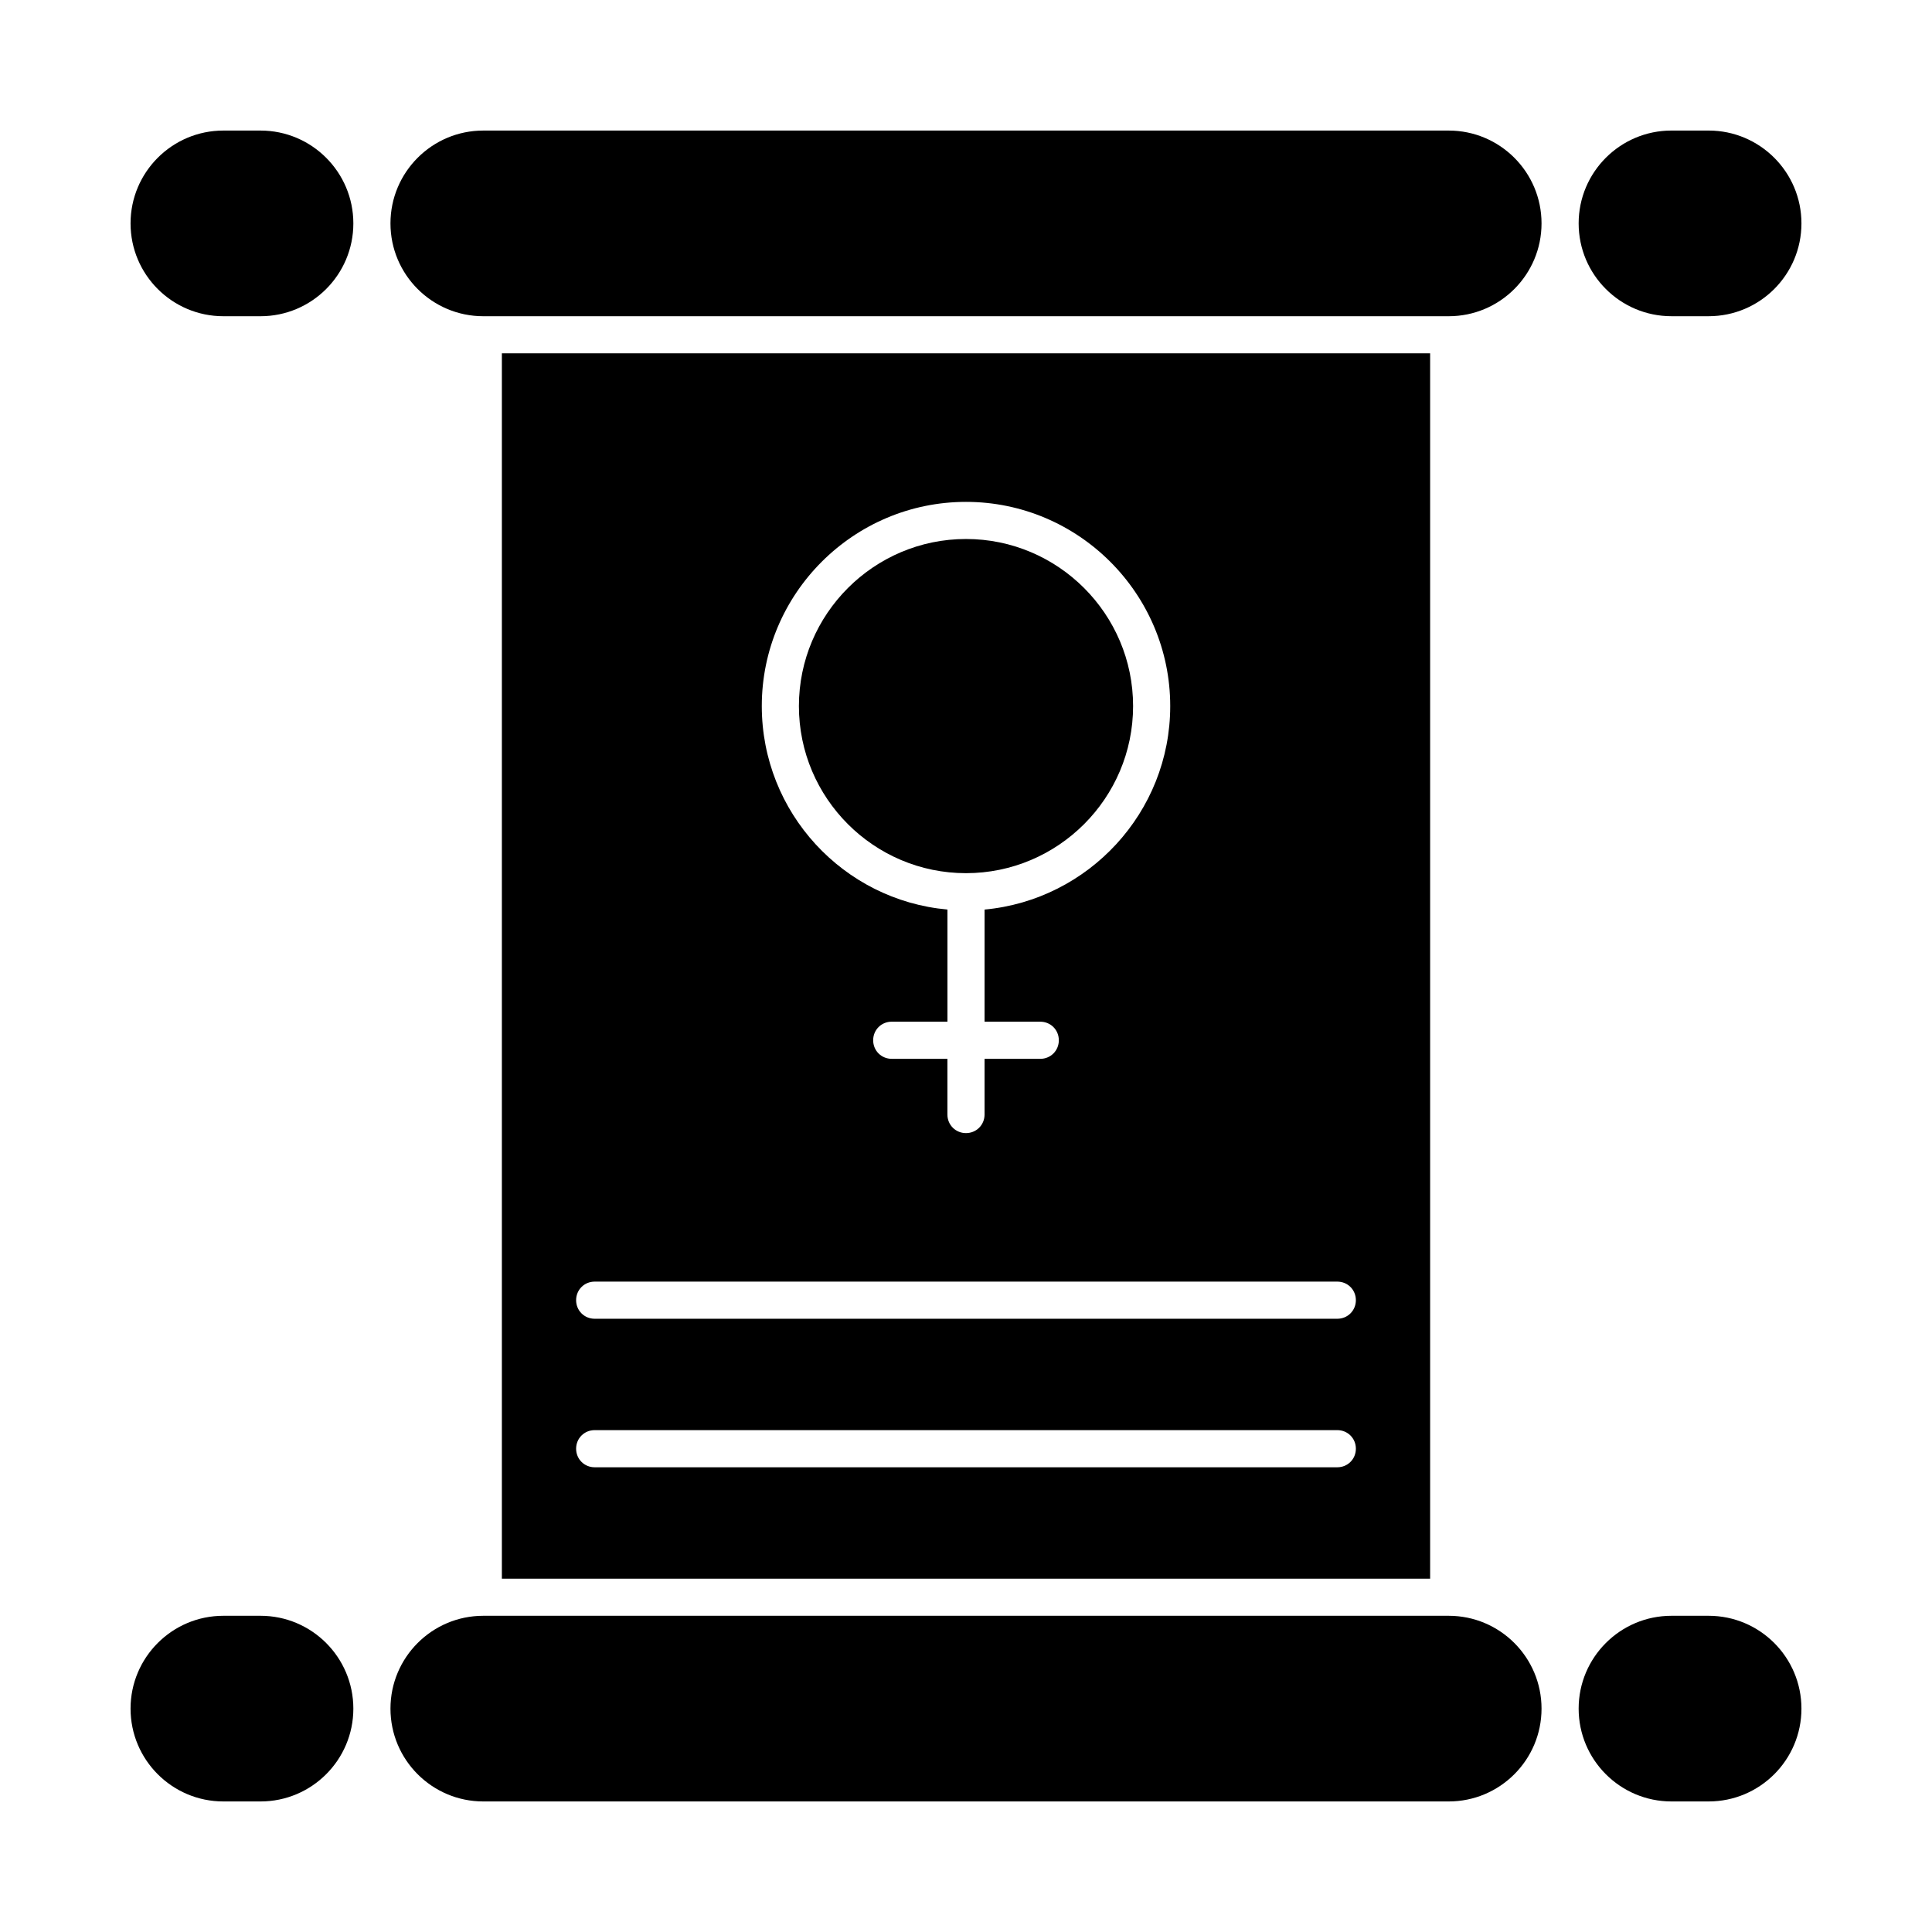
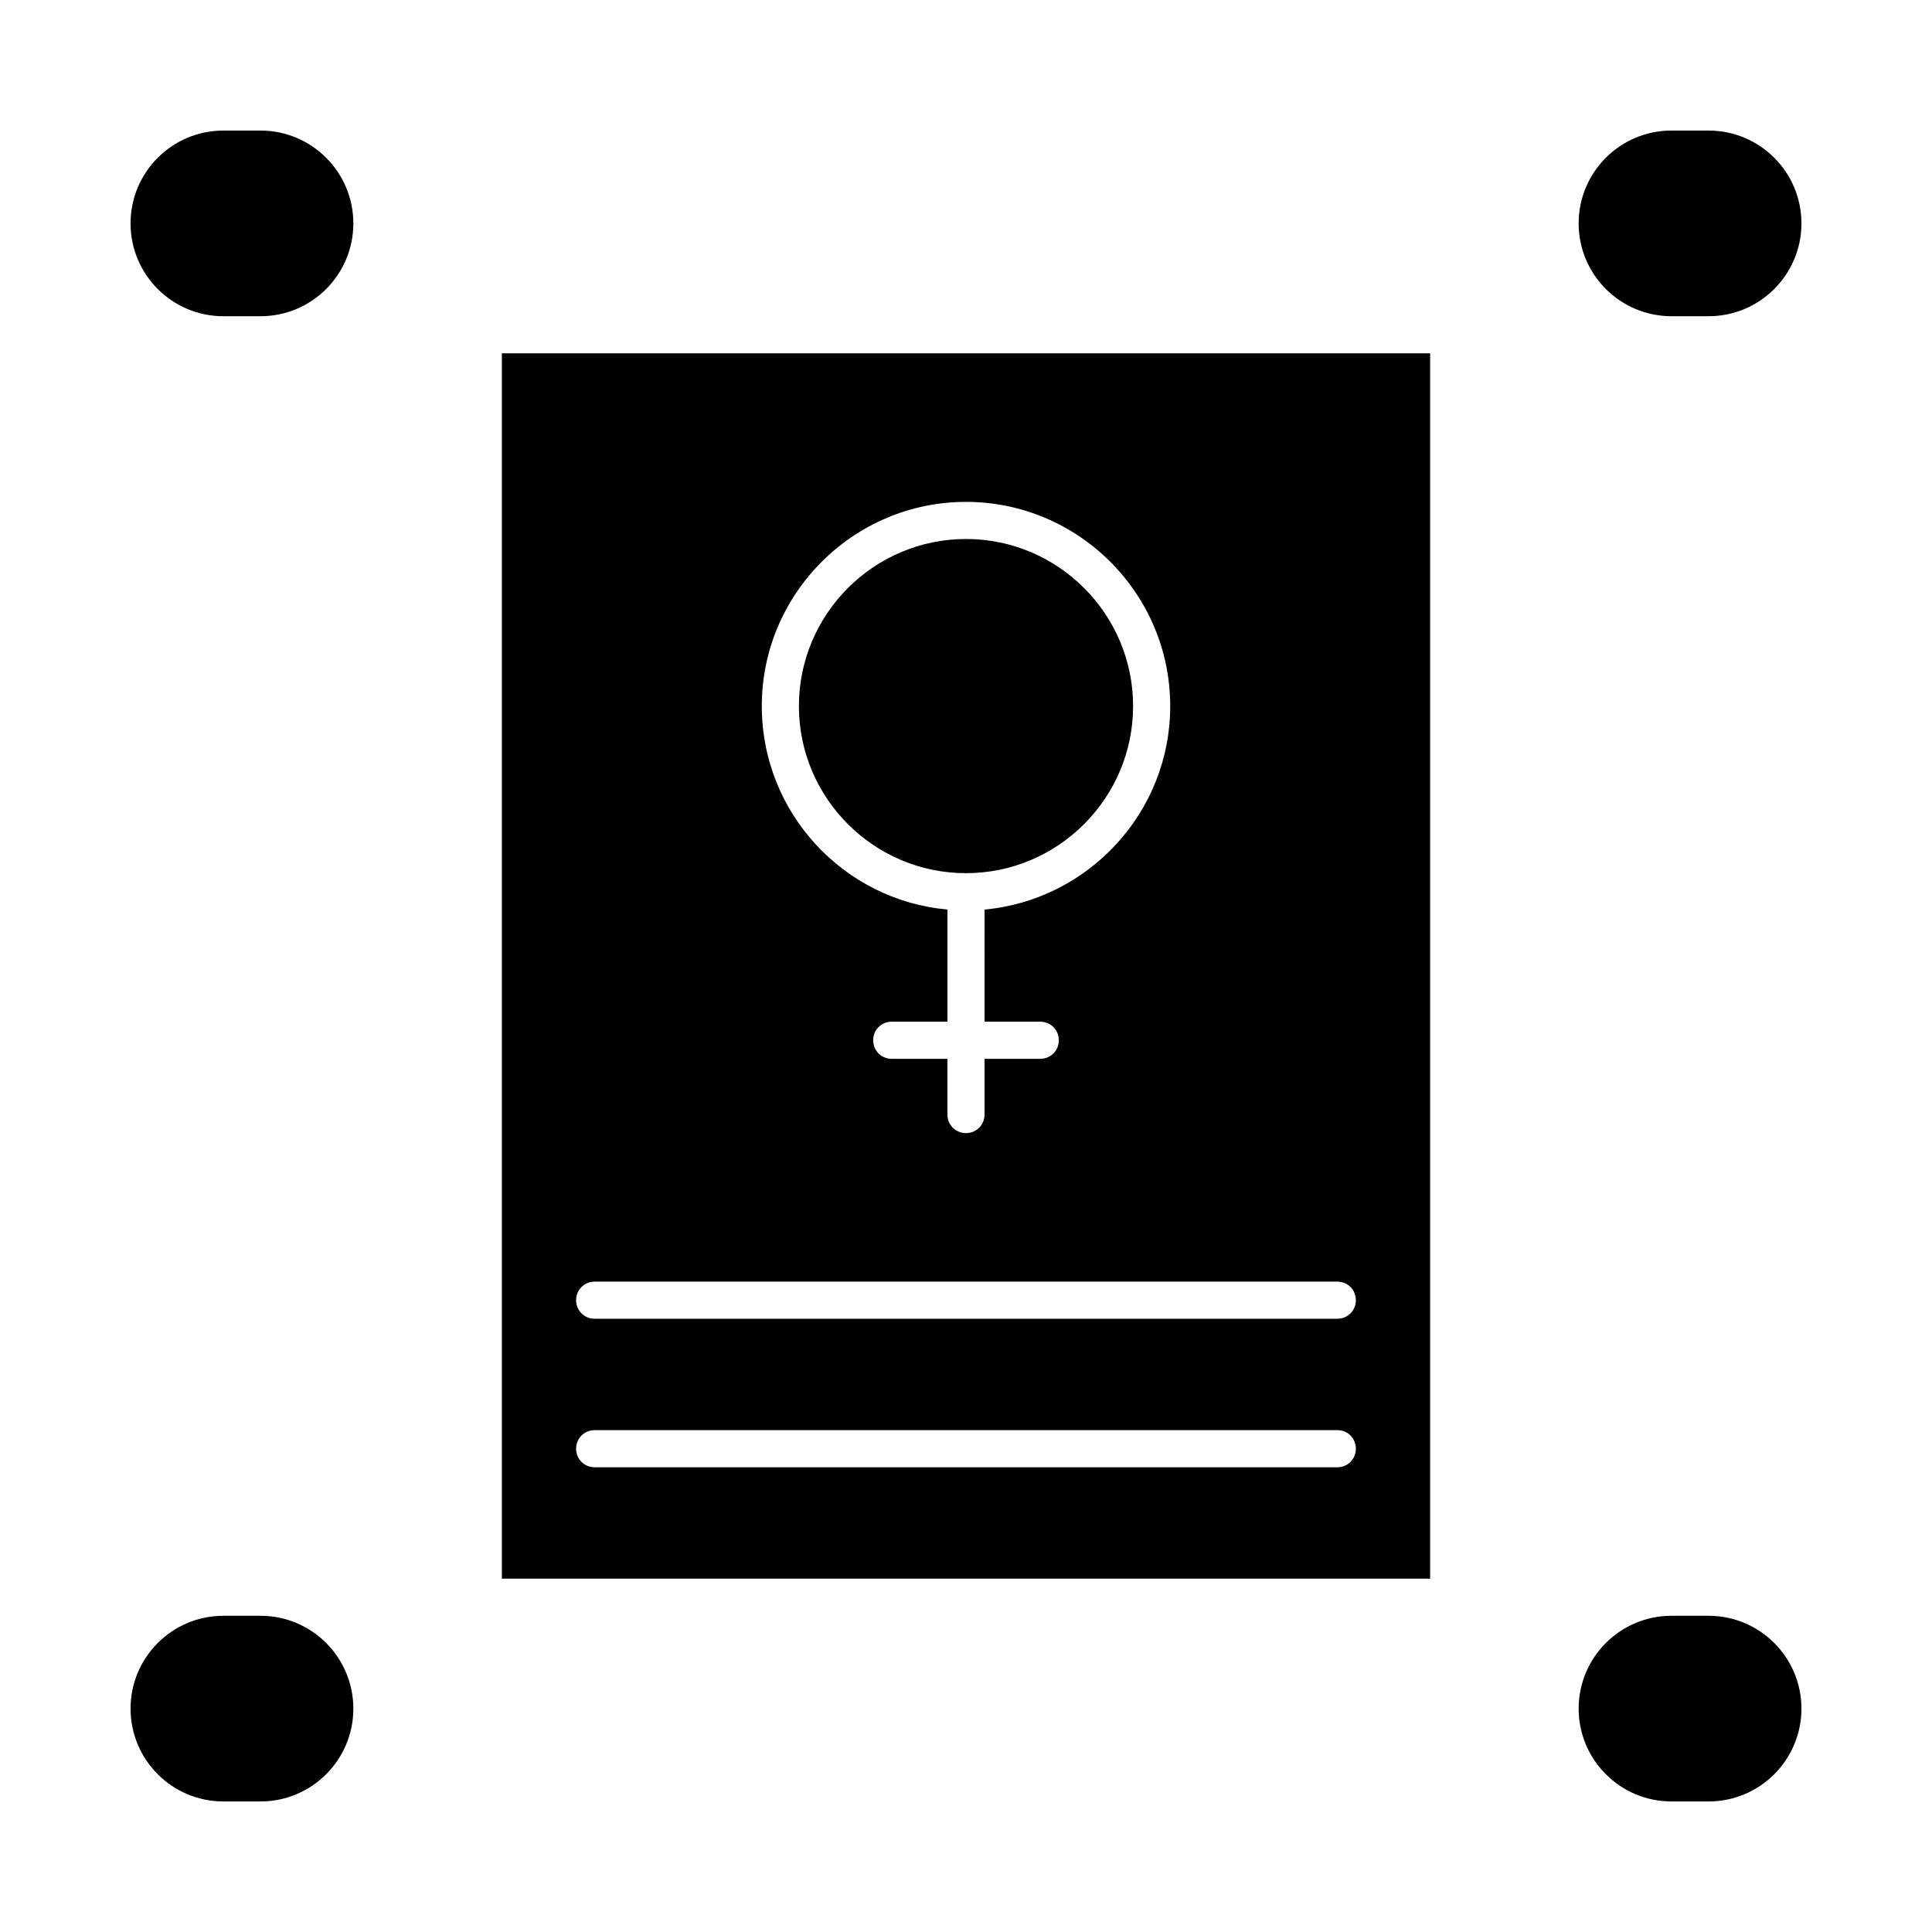
<svg xmlns="http://www.w3.org/2000/svg" fill="#000000" width="800px" height="800px" version="1.1" viewBox="144 144 512 512">
  <g>
    <path d="m400 375.4c24.402 0 44.281-19.875 44.281-44.281 0-24.402-19.875-44.281-44.281-44.281-24.402 0-44.281 19.875-44.281 44.281s19.875 44.281 44.281 44.281z" />
    <path d="m277 237.64v324.72h246v-324.72zm123 39.363c29.816 0 54.121 24.305 54.121 54.121 0 28.141-21.648 51.363-49.199 53.922l-0.004 29.715h14.762c2.754 0 4.922 2.164 4.922 4.922 0 2.754-2.164 4.922-4.922 4.922l-14.762-0.004v14.762c0 2.754-2.164 4.922-4.922 4.922-2.754 0-4.922-2.164-4.922-4.922v-14.762h-14.754c-2.754 0-4.922-2.164-4.922-4.922 0-2.754 2.164-4.922 4.922-4.922h14.762v-29.719c-27.551-2.461-49.199-25.684-49.199-53.922-0.004-29.809 24.301-54.113 54.117-54.113zm98.398 255.84h-196.8c-2.754 0-4.922-2.164-4.922-4.922 0-2.754 2.164-4.922 4.922-4.922h196.8c2.754 0 4.922 2.164 4.922 4.922 0 2.758-2.168 4.922-4.922 4.922zm0-39.359h-196.8c-2.754 0-4.922-2.164-4.922-4.922 0-2.754 2.164-4.922 4.922-4.922h196.8c2.754 0 4.922 2.164 4.922 4.922 0 2.754-2.168 4.922-4.922 4.922z" />
-     <path d="m527.92 572.2h-255.84c-13.578 0-24.602 11.02-24.602 24.602 0 13.578 11.02 24.602 24.602 24.602h255.84c13.578 0 24.602-11.02 24.602-24.602s-11.02-24.602-24.602-24.602z" />
    <path d="m213.04 178.6h-9.84c-13.578 0-24.602 11.02-24.602 24.602 0 13.578 11.02 24.602 24.602 24.602h9.84c13.578 0 24.602-11.02 24.602-24.602-0.004-13.582-11.023-24.602-24.602-24.602z" />
    <path d="m596.8 572.2h-9.84c-13.578 0-24.602 11.02-24.602 24.602 0 13.578 11.02 24.602 24.602 24.602h9.84c13.578 0 24.602-11.02 24.602-24.602-0.004-13.582-11.023-24.602-24.602-24.602z" />
-     <path d="m527.92 178.6h-255.84c-13.578 0-24.602 11.02-24.602 24.602 0 13.578 11.02 24.602 24.602 24.602h255.84c13.578 0 24.602-11.02 24.602-24.602s-11.02-24.602-24.602-24.602z" />
    <path d="m213.04 572.2h-9.84c-13.578 0-24.602 11.02-24.602 24.602 0 13.578 11.02 24.602 24.602 24.602h9.84c13.578 0 24.602-11.02 24.602-24.602-0.004-13.582-11.023-24.602-24.602-24.602z" />
    <path d="m586.96 227.8h9.84c13.578 0 24.602-11.02 24.602-24.602 0-13.578-11.02-24.602-24.602-24.602h-9.84c-13.578 0-24.602 11.02-24.602 24.602 0 13.582 11.02 24.602 24.602 24.602z" />
  </g>
</svg>